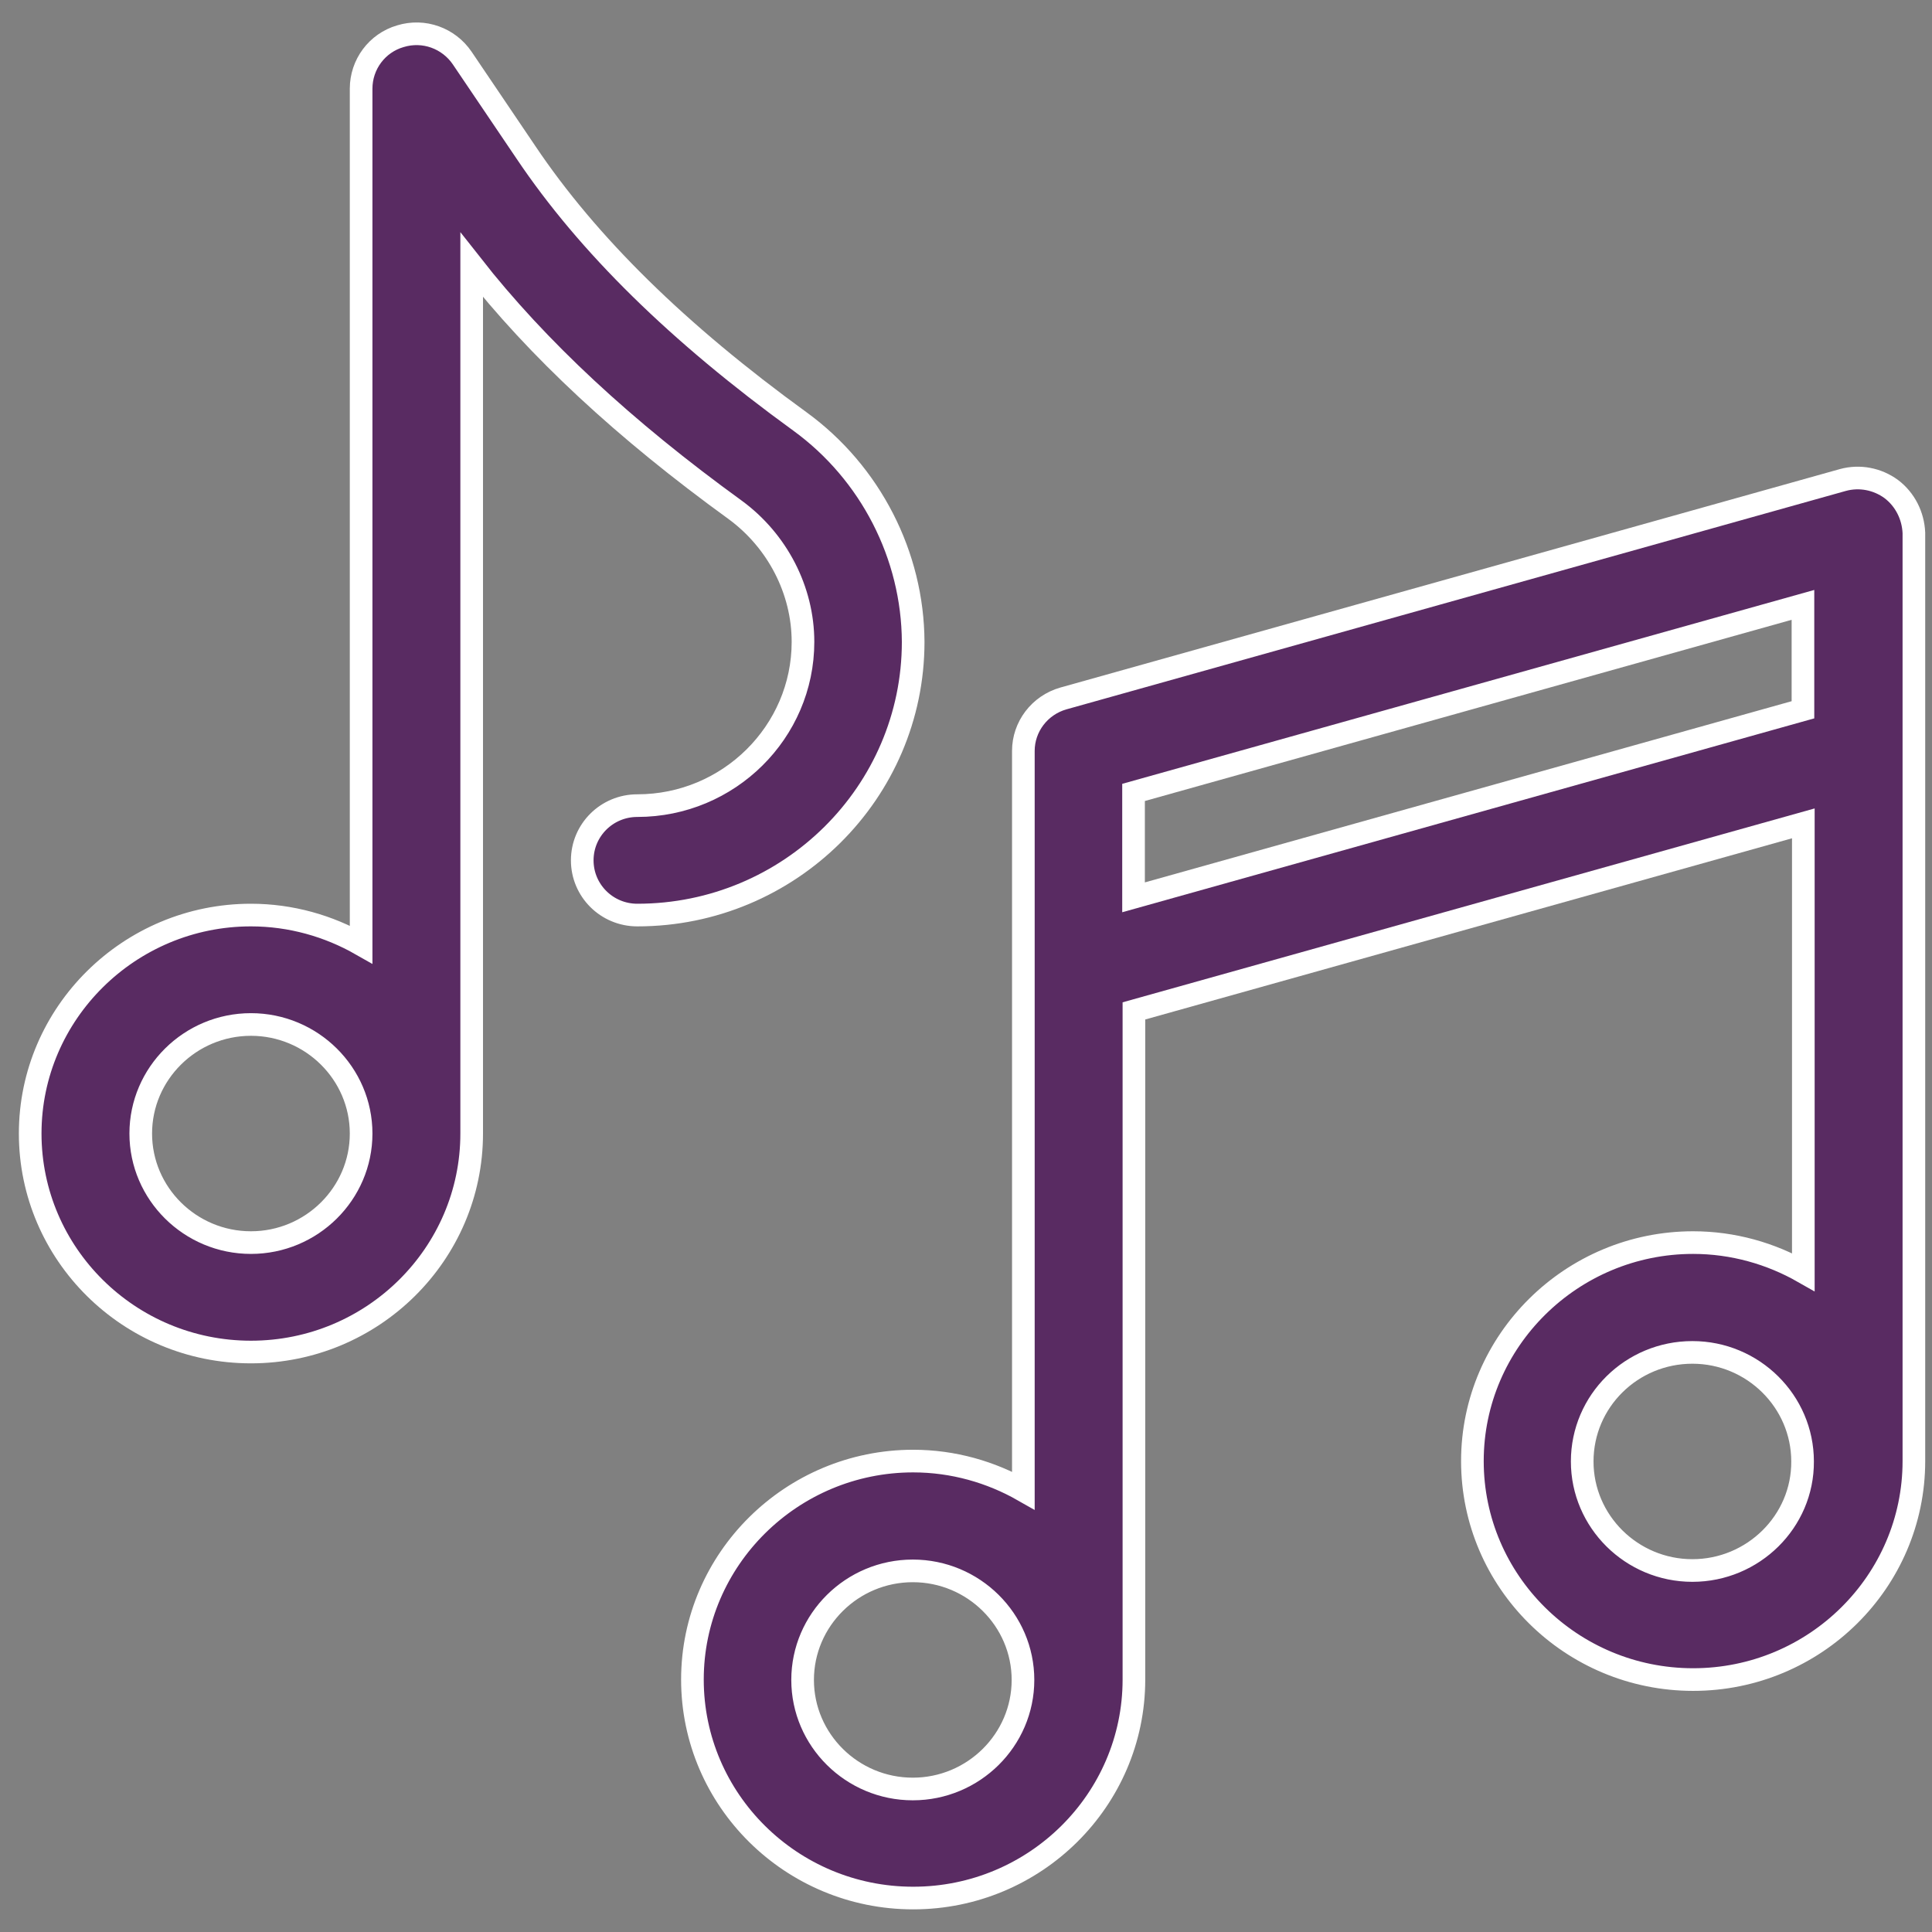
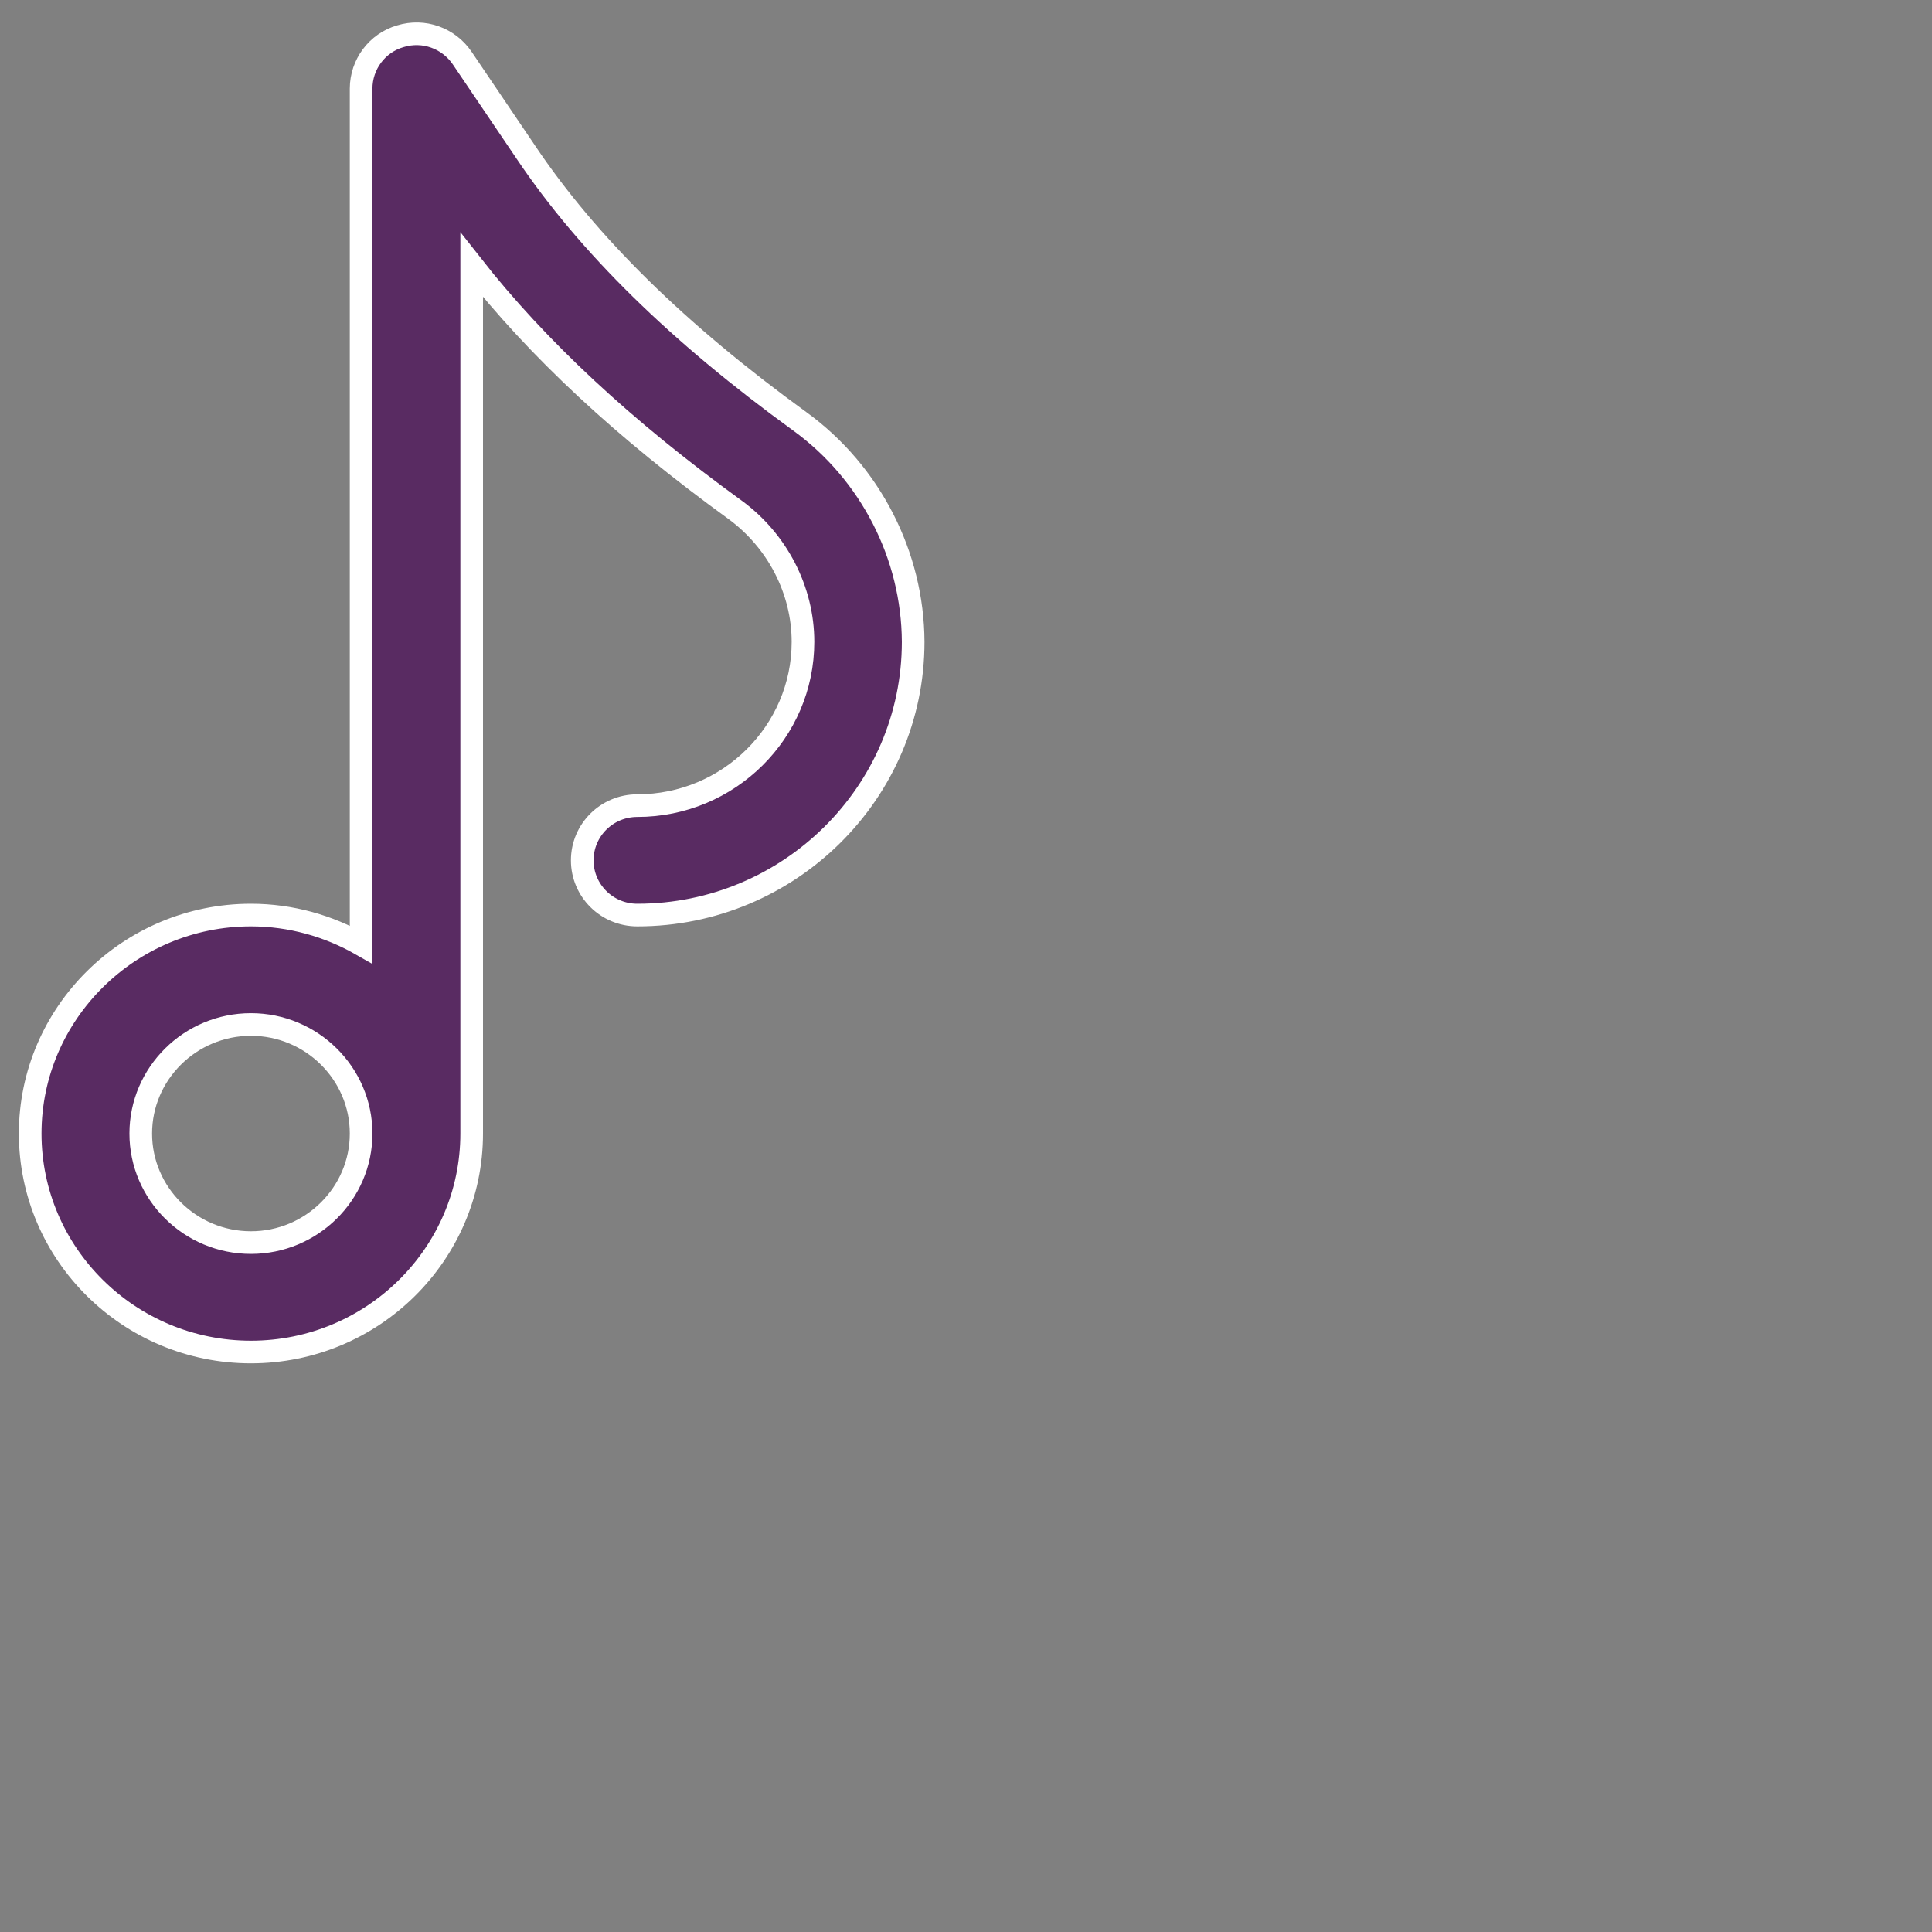
<svg xmlns="http://www.w3.org/2000/svg" viewBox="0 0 512 512" width="512" height="512">
  <rect x="0" y="0" width="512" height="512" fill="#808080" stroke="none" />
  <title>music_svg</title>
  <style>		.s0 { fill: #592b62;stroke: #ffffff;stroke-miterlimit:10;stroke-width: 6 } 	</style>
  <g>
    <g>
-       <path class="s0" d="m501.2 129.6c-3.7-2.7-8.4-3.6-12.8-2.4l-206.6 57.9c-6.3 1.8-10.6 7.5-10.6 13.9v196c-8.6-4.9-18.6-7.8-29.2-7.8-32.2 0-58.5 26-58.5 57.9 0 31.9 26.2 57.9 58.5 57.9 32.3 0 58.5-26 58.5-57.9 0-1.5 0-177.2 0-177.2l177.4-49.7v118.9c-8.6-4.9-18.6-7.8-29.2-7.8-32.2 0-58.5 26-58.5 57.9 0 31.9 26.2 57.9 58.5 57.9 32.3 0 58.5-26 58.5-57.9 0-1.3 0-246 0-246-0.2-4.5-2.3-8.8-6-11.6zm-259.3 344.5c-16.1 0-29.2-13-29.2-28.9 0-15.9 13.1-28.9 29.2-28.9 16.1 0 29.2 13 29.2 28.9 0 15.9-13.1 28.9-29.2 28.9zm206.6-57.9c-16.1 0-29.2-13-29.2-28.9 0-16 13.1-28.9 29.2-28.9 16.1 0 29.2 13 29.2 28.9 0.1 15.9-13.1 28.9-29.2 28.9zm29.3-228.1l-177.4 49.7v-27.8l177.4-49.7z" />
-     </g>
+       </g>
  </g>
  <g>
    <g>
      <path class="s0" d="m212 111.7c-32.4-23.5-56.2-46.9-72.6-71.3l-16.9-25c-3.6-5.3-10.2-7.7-16.4-5.8-6.2 1.8-10.4 7.5-10.4 13.9v226.8c-8.6-4.9-18.6-7.8-29.2-7.8-32.2 0-58.5 26-58.5 57.9 0 31.9 26.2 57.9 58.5 57.9 32.3 0 58.5-26 58.5-57.9v-230.2c17.5 22.3 40.4 43.6 69.8 64.9 11.2 8.2 18 21.3 18 35 0 23.9-19.7 43.4-43.9 43.4-8.1 0-14.6 6.5-14.6 14.5 0 8 6.5 14.5 14.6 14.5 40.3 0 73.1-32.5 73.1-72.4-0.1-22.9-11.3-44.8-30-58.4zm-145.5 217.6c-16.1 0-29.2-13-29.2-28.9 0-15.9 13.1-28.9 29.2-28.9 16.1 0 29.2 13 29.2 28.9 0 15.9-13.1 28.9-29.2 28.9z" />
    </g>
  </g>
</svg>